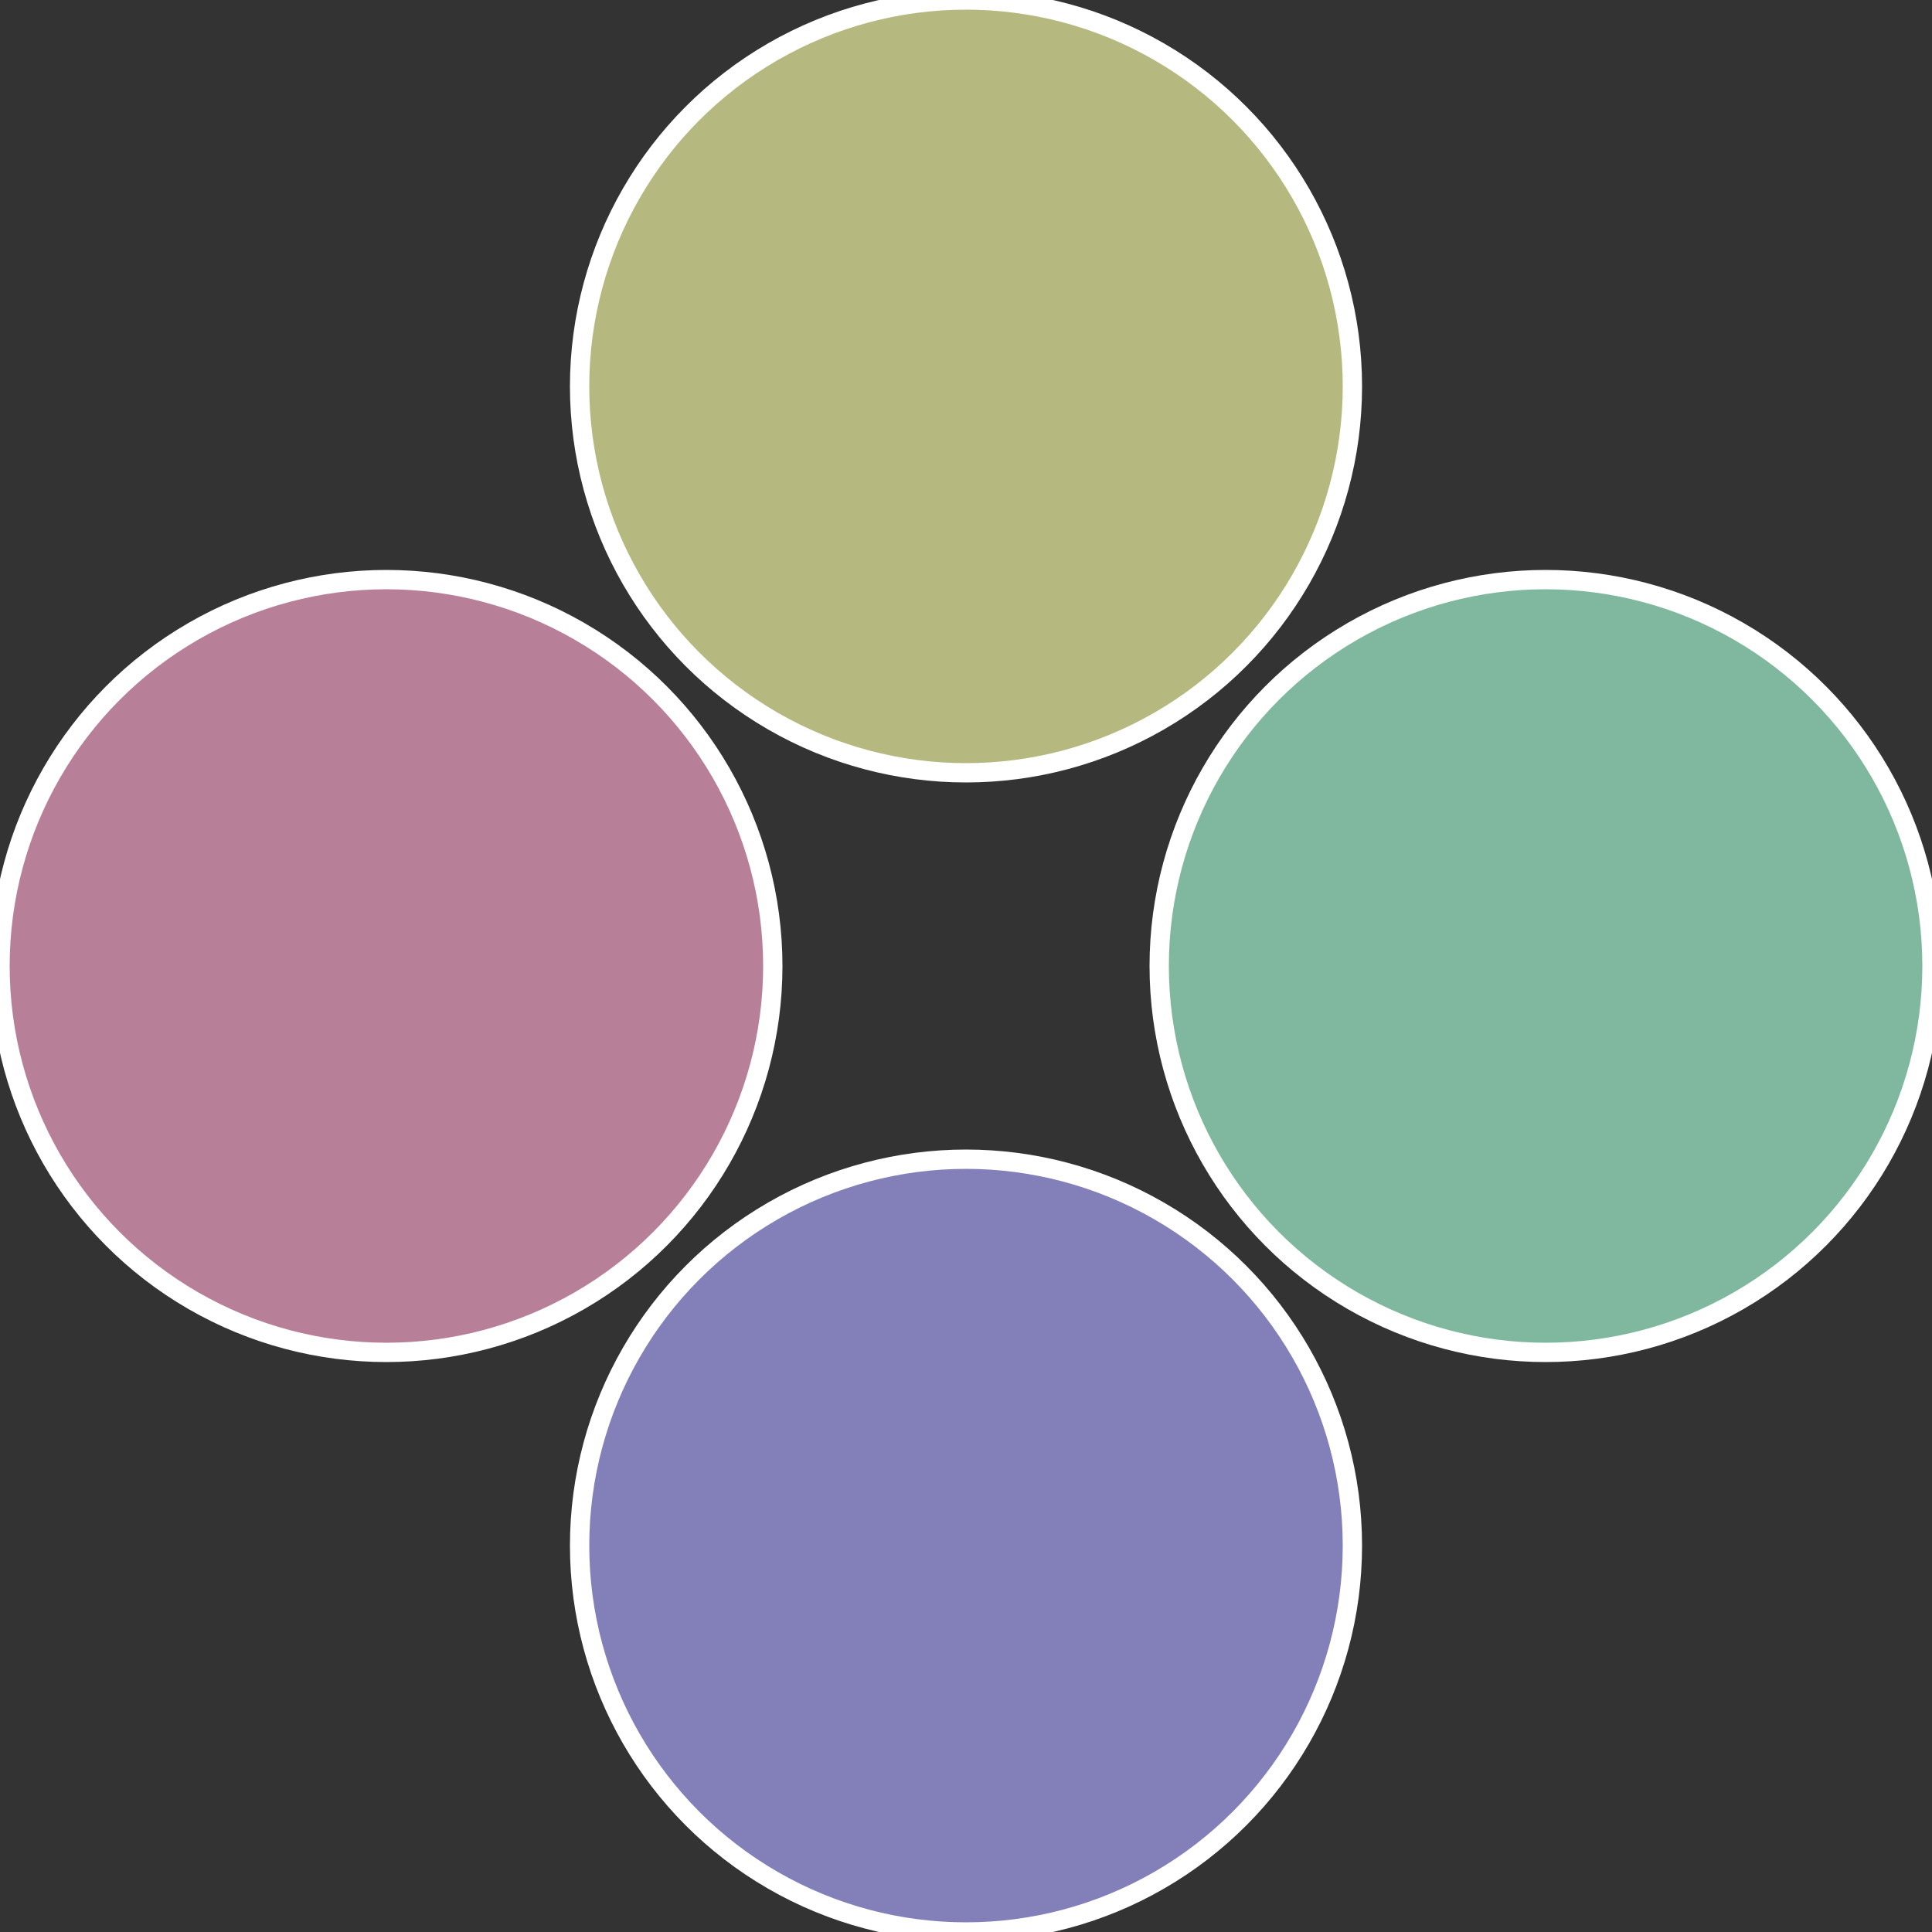
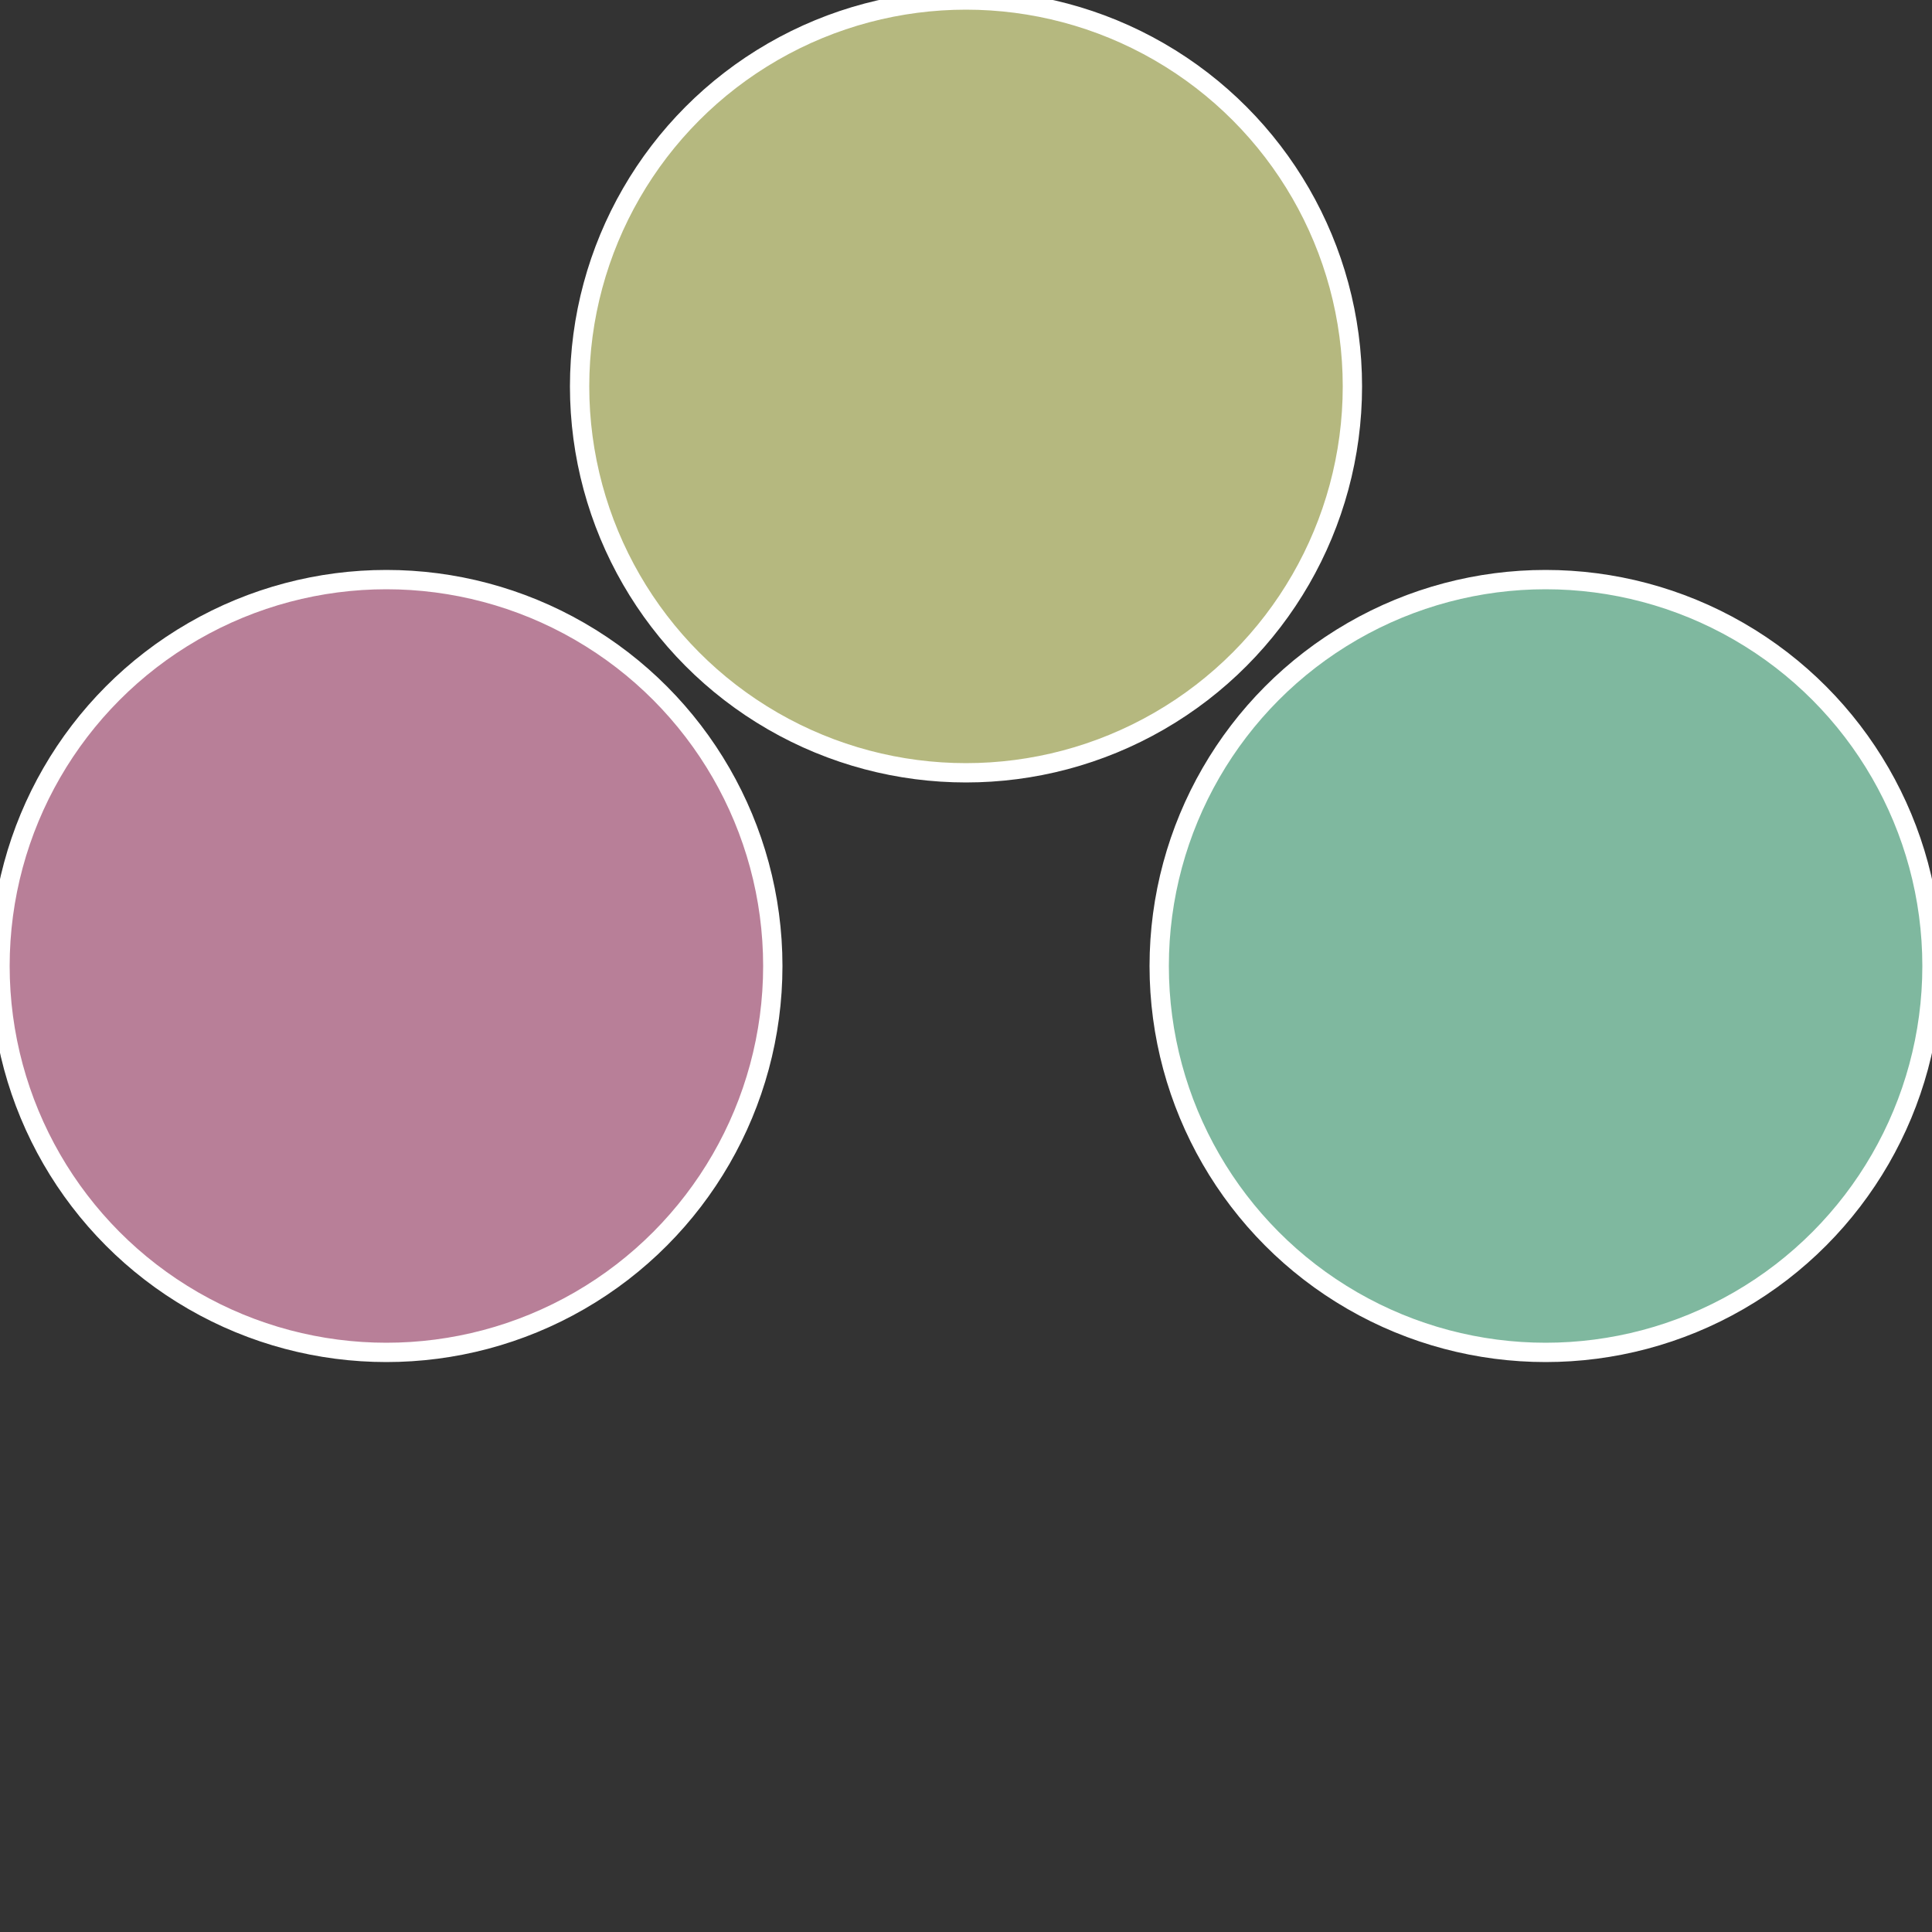
<svg xmlns="http://www.w3.org/2000/svg" width="500" height="500" viewBox="-1 -1 2 2">
  <rect x="-1" y="-1" width="2" height="2" fill="#333333" stroke="none" />
  <circle cx="0.6" cy="0" r="0.4" fill="#7fb89f" stroke="#fff" stroke-width="1%" />
-   <circle cx="3.6739403974421E-17" cy="0.6" r="0.4" fill="#837fb8" stroke="#fff" stroke-width="1%" />
  <circle cx="-0.6" cy="7.3478807948841E-17" r="0.4" fill="#b87f98" stroke="#fff" stroke-width="1%" />
  <circle cx="-1.1021821192326E-16" cy="-0.6" r="0.4" fill="#b5b87f" stroke="#fff" stroke-width="1%" />
</svg>